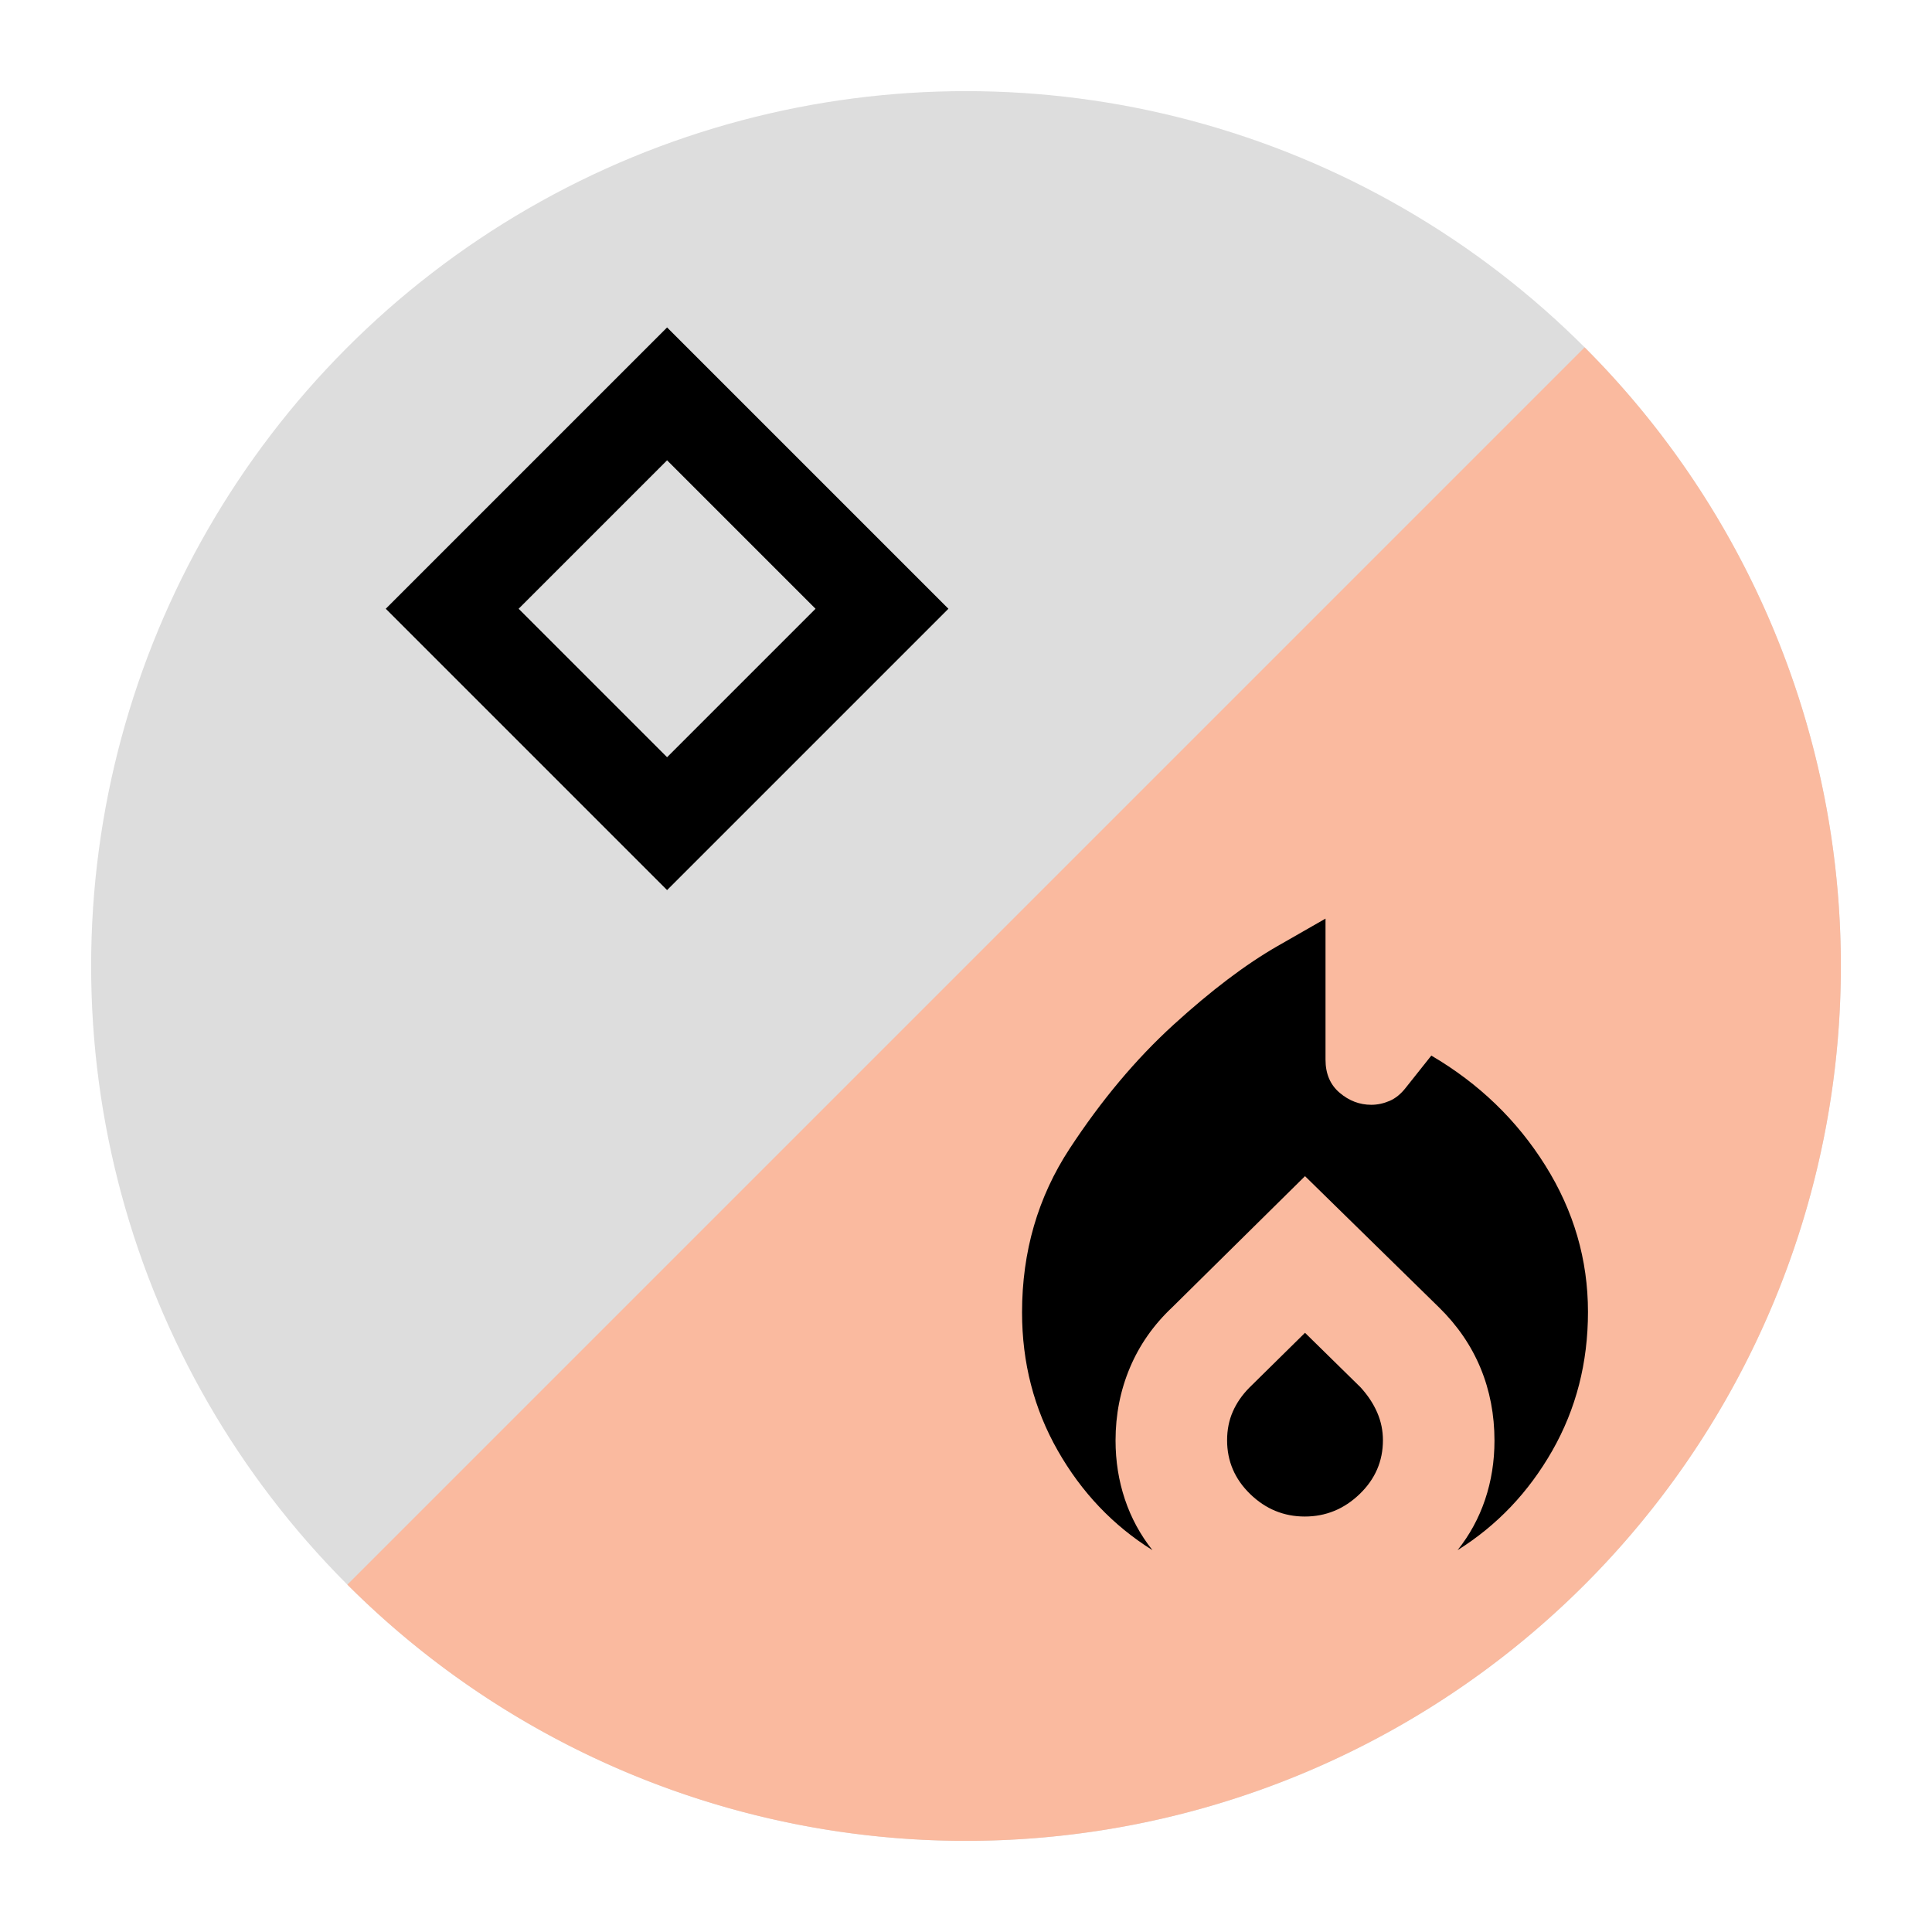
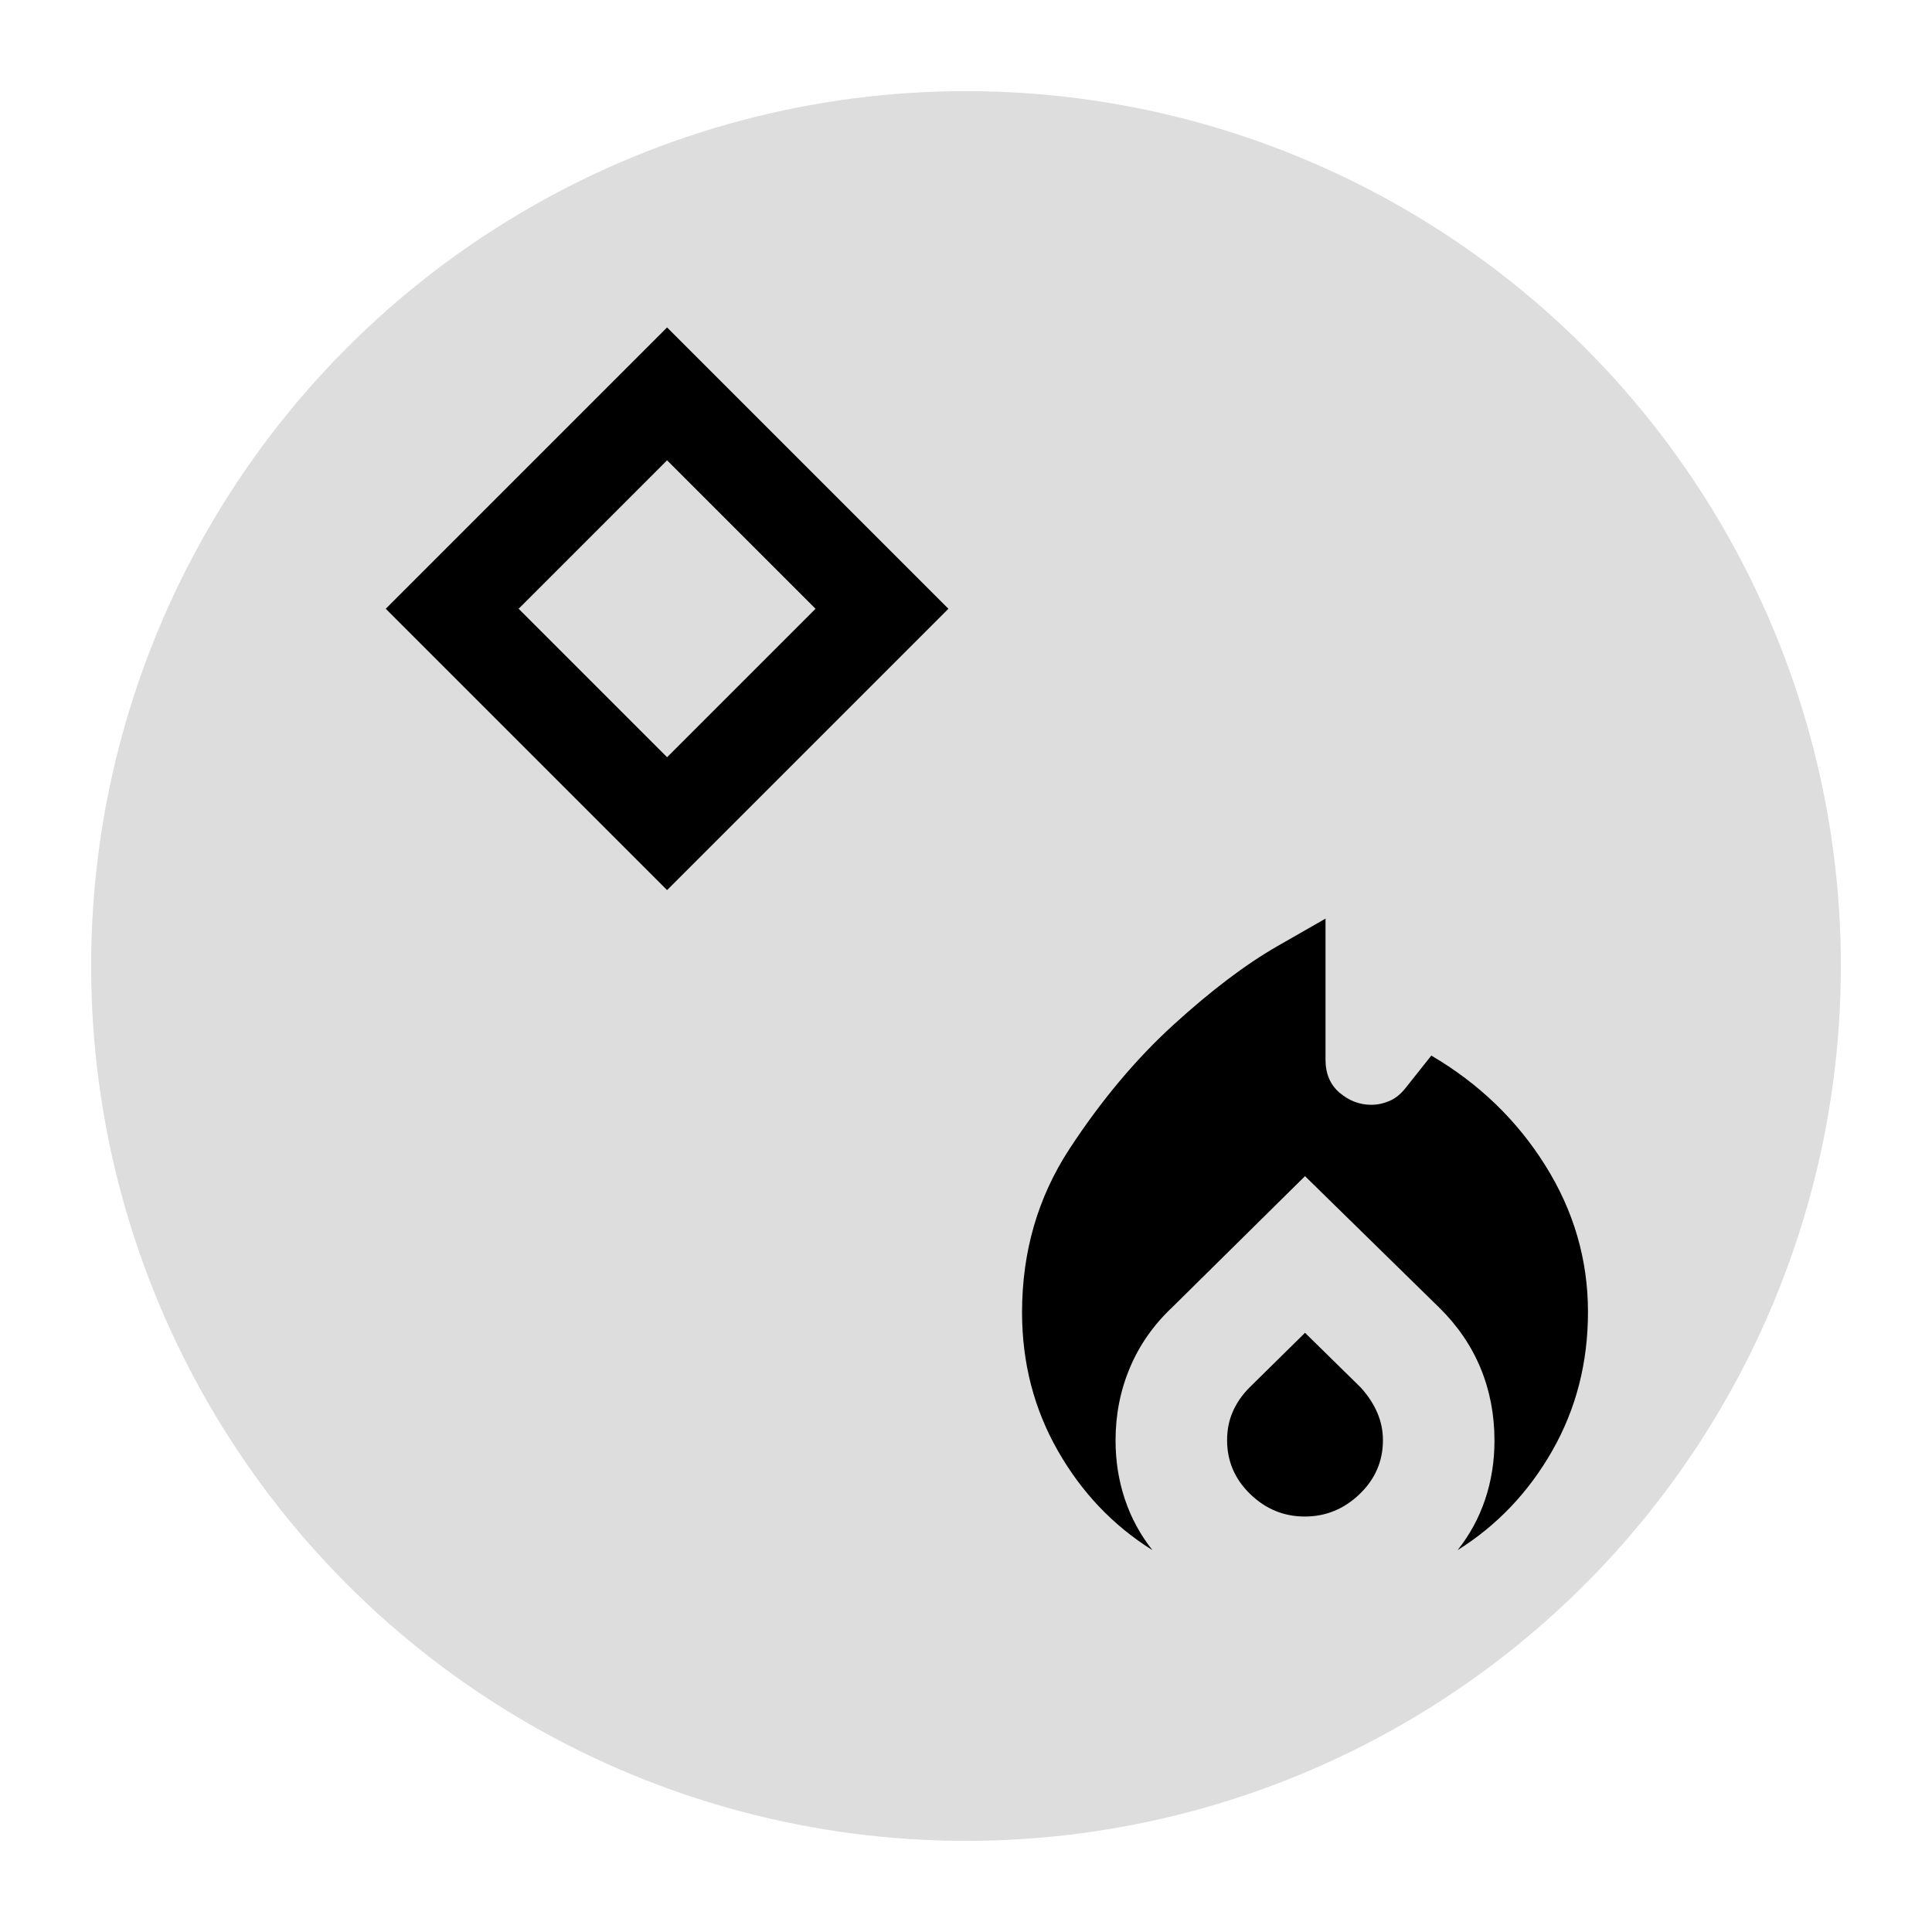
<svg xmlns="http://www.w3.org/2000/svg" height="28px" viewBox="0 0 1060 1060" width="28px">
  <circle cx="530" cy="530" r="480" fill="#DDD" />
  <g transform="rotate(45, 530, 530)">
-     <path d="M 530 530 L 530 50 A 480 480 0 0 1 530 1010 Z" fill="#FABA9F" />
-   </g>
+     </g>
  <g transform="translate(150, 550) scale(0.45)">
    <path d="M480-137 137-480l343-343 343 343-343 343Zm0-162 181-181-181-181-181 181 181 181Zm0-181Z" />
  </g>
  <g transform="translate(500, 900) scale(0.45)">
    <path d="M135-399.89Q135-511 193-599.5q58-88.5 126.77-151.17 68.78-62.67 127-96L505-880v172q0 25.74 17.25 40.37Q539.49-653 560.78-653q11.22 0 22.23-4.7T603-674l31-39q87 51 139 134t52 178.52q0 92.88-43.5 169.18Q738-155 666-110q22.19-27.84 33.6-61.77Q711-205.71 711-243.5q0-47.5-16.98-88.49-16.99-41-50.56-73.9L480-566 318-406q-34 32-51.5 73.54-17.5 41.54-17.5 88.73 0 37.73 11.4 71.77Q271.81-137.93 294-110q-72-45-115.5-121.45Q135-307.89 135-399.89ZM480-375l67.67 66.42Q561-294 568-277.86q7 16.13 7 33.86 0 38.3-28.44 65.65Q518.11-151 479.76-151q-38.34 0-66.55-27.35Q385-205.7 385-244q0-19 6.93-34.83Q398.86-294.67 412-308l68-67Z" />
  </g>
</svg>